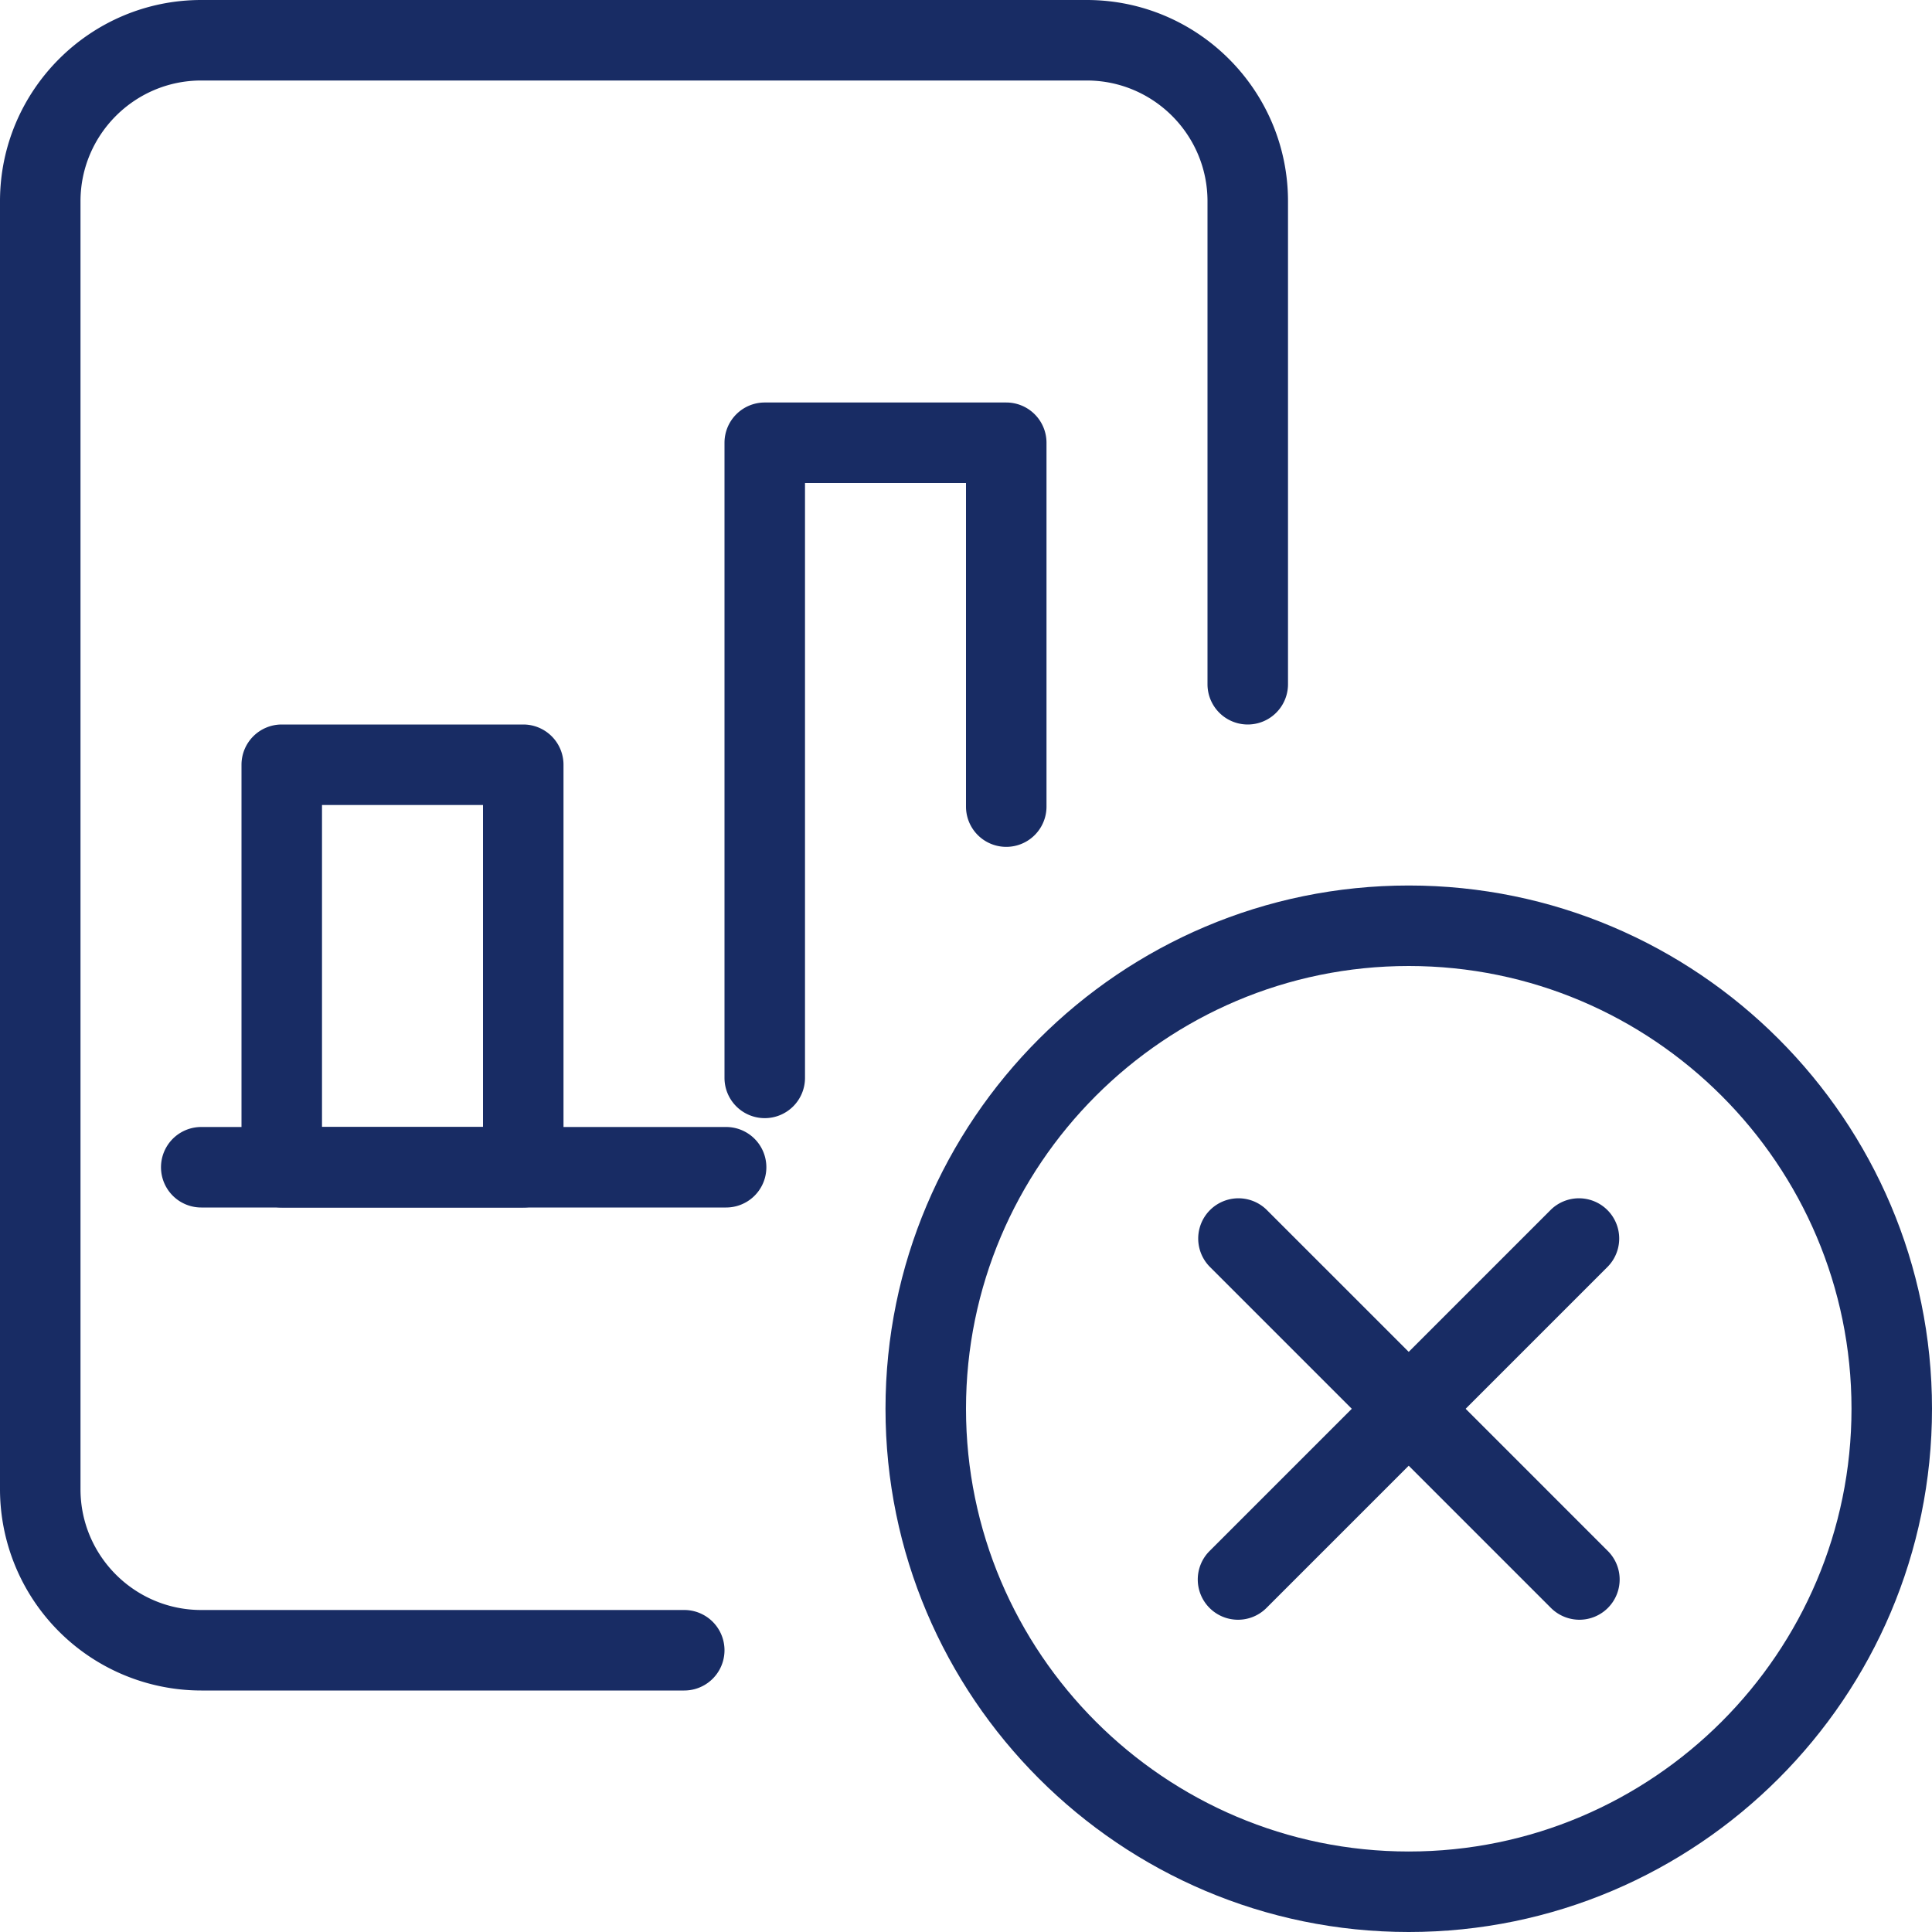
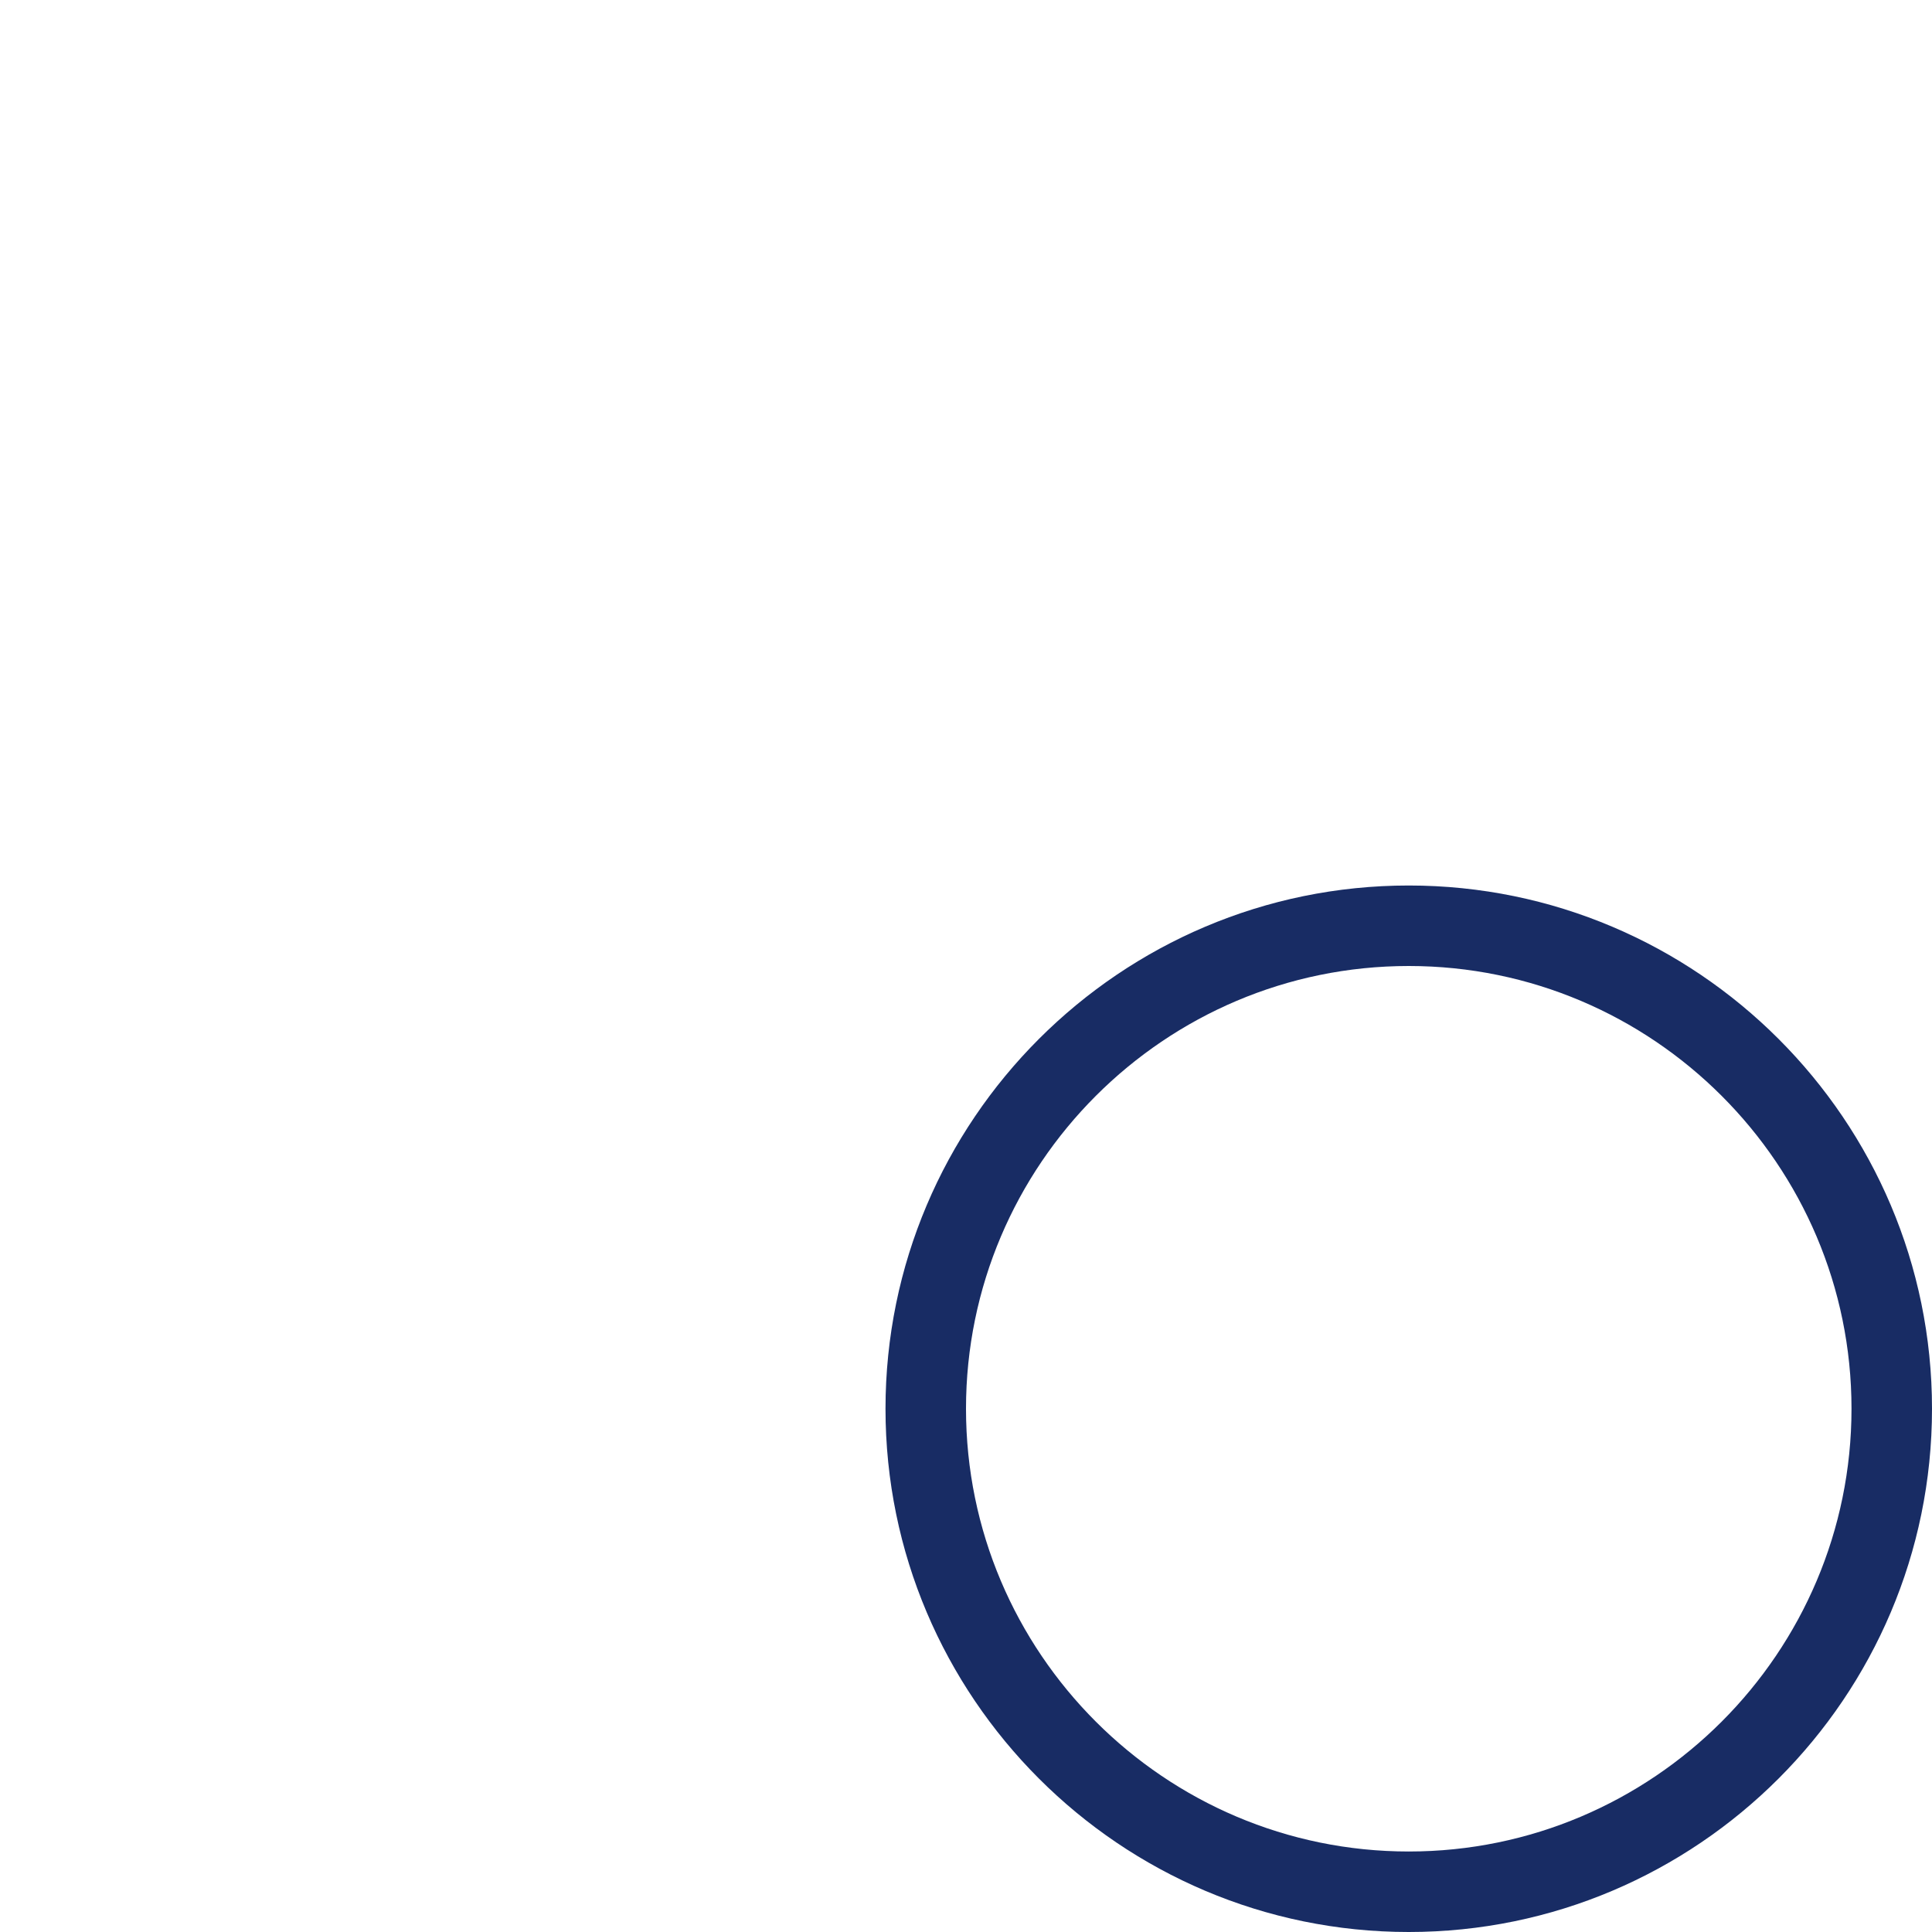
<svg xmlns="http://www.w3.org/2000/svg" fill="#182c64" xml:space="preserve" width="128" height="128" viewBox="0 0 24 24">
  <path d="M17.5 24c-3.584 0-6.5-2.916-6.5-6.5s2.916-6.5 6.5-6.5 6.5 2.916 6.5 6.5-2.916 6.5-6.5 6.5zm0-12c-3.032 0-5.5 2.468-5.5 5.5s2.468 5.5 5.5 5.5 5.5-2.468 5.5-5.5-2.468-5.5-5.5-5.5z" />
-   <path d="M15.379 20.121a.5.5 0 0 1-.354-.853l4.242-4.242a.5.5 0 0 1 .707.707l-4.242 4.242a.498.498 0 0 1-.353.146z" />
-   <path d="M19.621 20.121a.502.502 0 0 1-.354-.146l-4.242-4.242a.5.5 0 0 1 .707-.707l4.242 4.242a.5.5 0 0 1-.353.853zM8.5 21h-6A2.502 2.502 0 0 1 0 18.5v-16C0 1.122 1.121 0 2.5 0h11C14.879 0 16 1.122 16 2.5v6a.5.5 0 0 1-1 0v-6c0-.827-.673-1.5-1.5-1.5h-11C1.673 1 1 1.673 1 2.5v16c0 .827.673 1.5 1.5 1.5h6a.5.5 0 0 1 0 1z" />
-   <path d="M9.5 13.89a.5.5 0 0 1-.5-.5V5.5a.5.5 0 0 1 .5-.5h3a.5.5 0 0 1 .5.5v4.52a.5.5 0 0 1-1 0V6h-2v7.39a.5.5 0 0 1-.5.5zM6.5 15h-3a.5.5 0 0 1-.5-.5v-5a.5.5 0 0 1 .5-.5h3a.5.5 0 0 1 .5.5v5a.5.5 0 0 1-.5.5zM4 14h2v-4H4v4z" />
-   <path d="M9.02 15H2.5a.5.5 0 0 1 0-1h6.52a.5.5 0 0 1 0 1z" />
</svg>